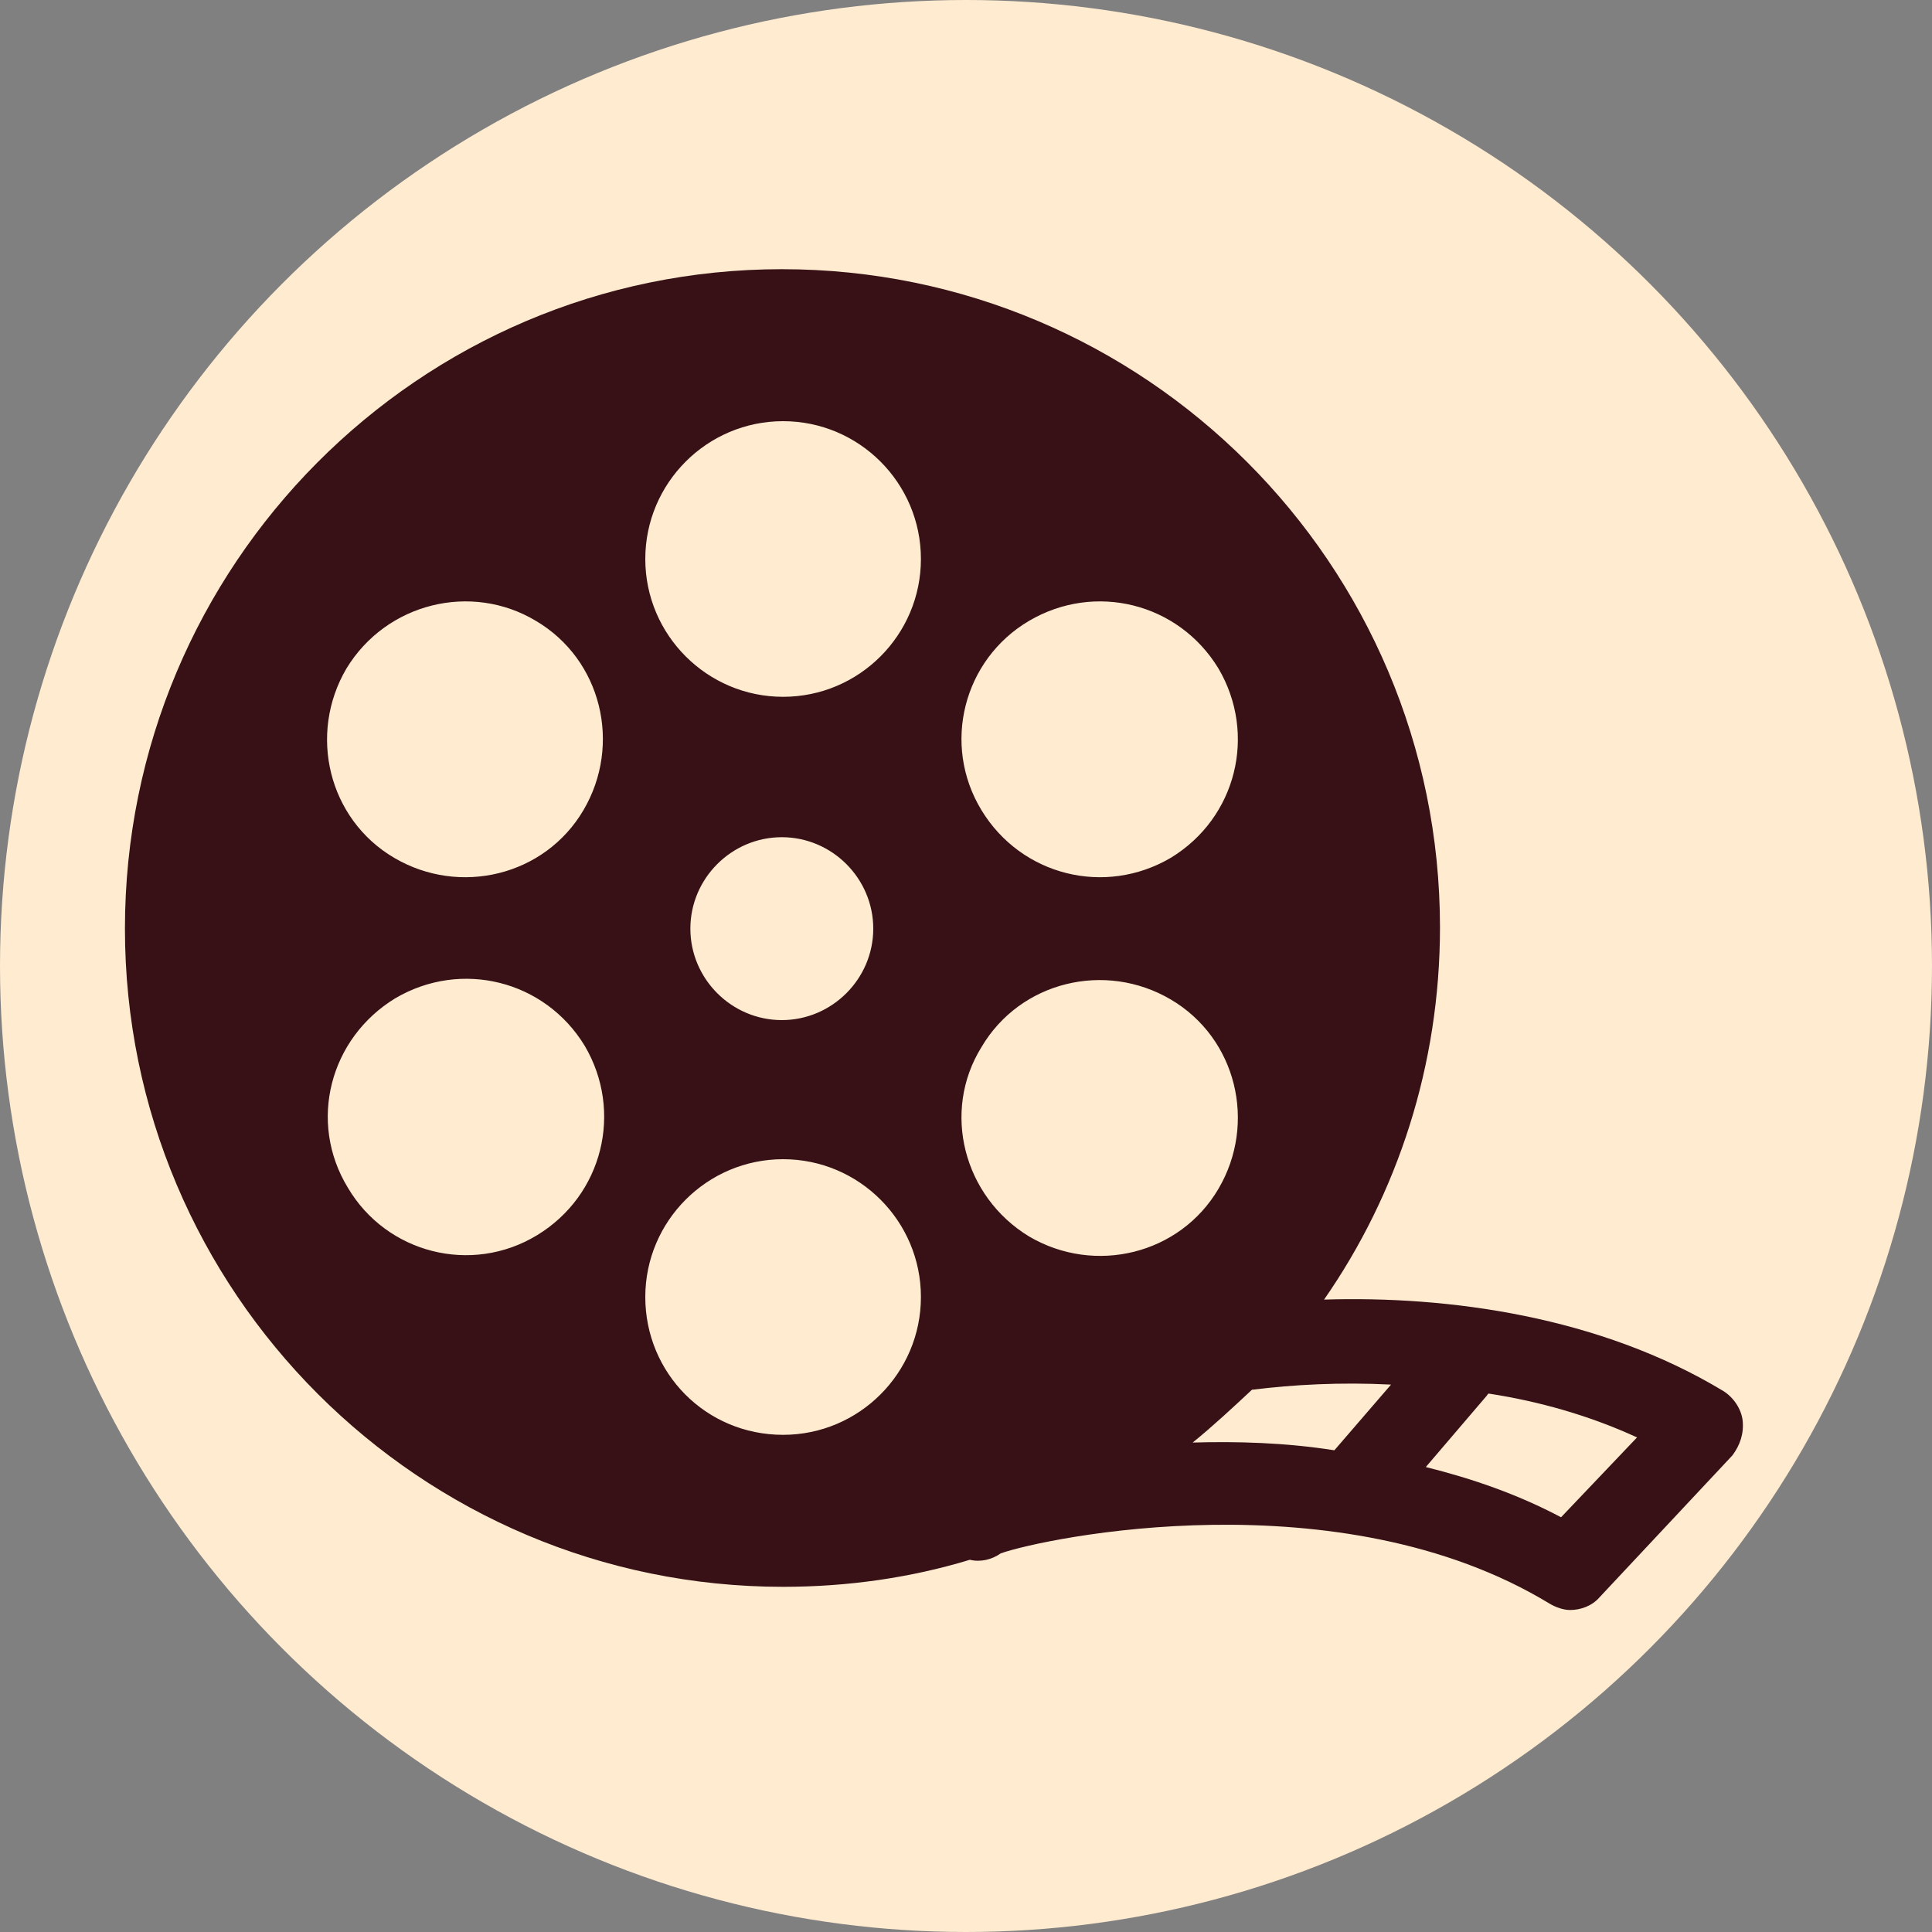
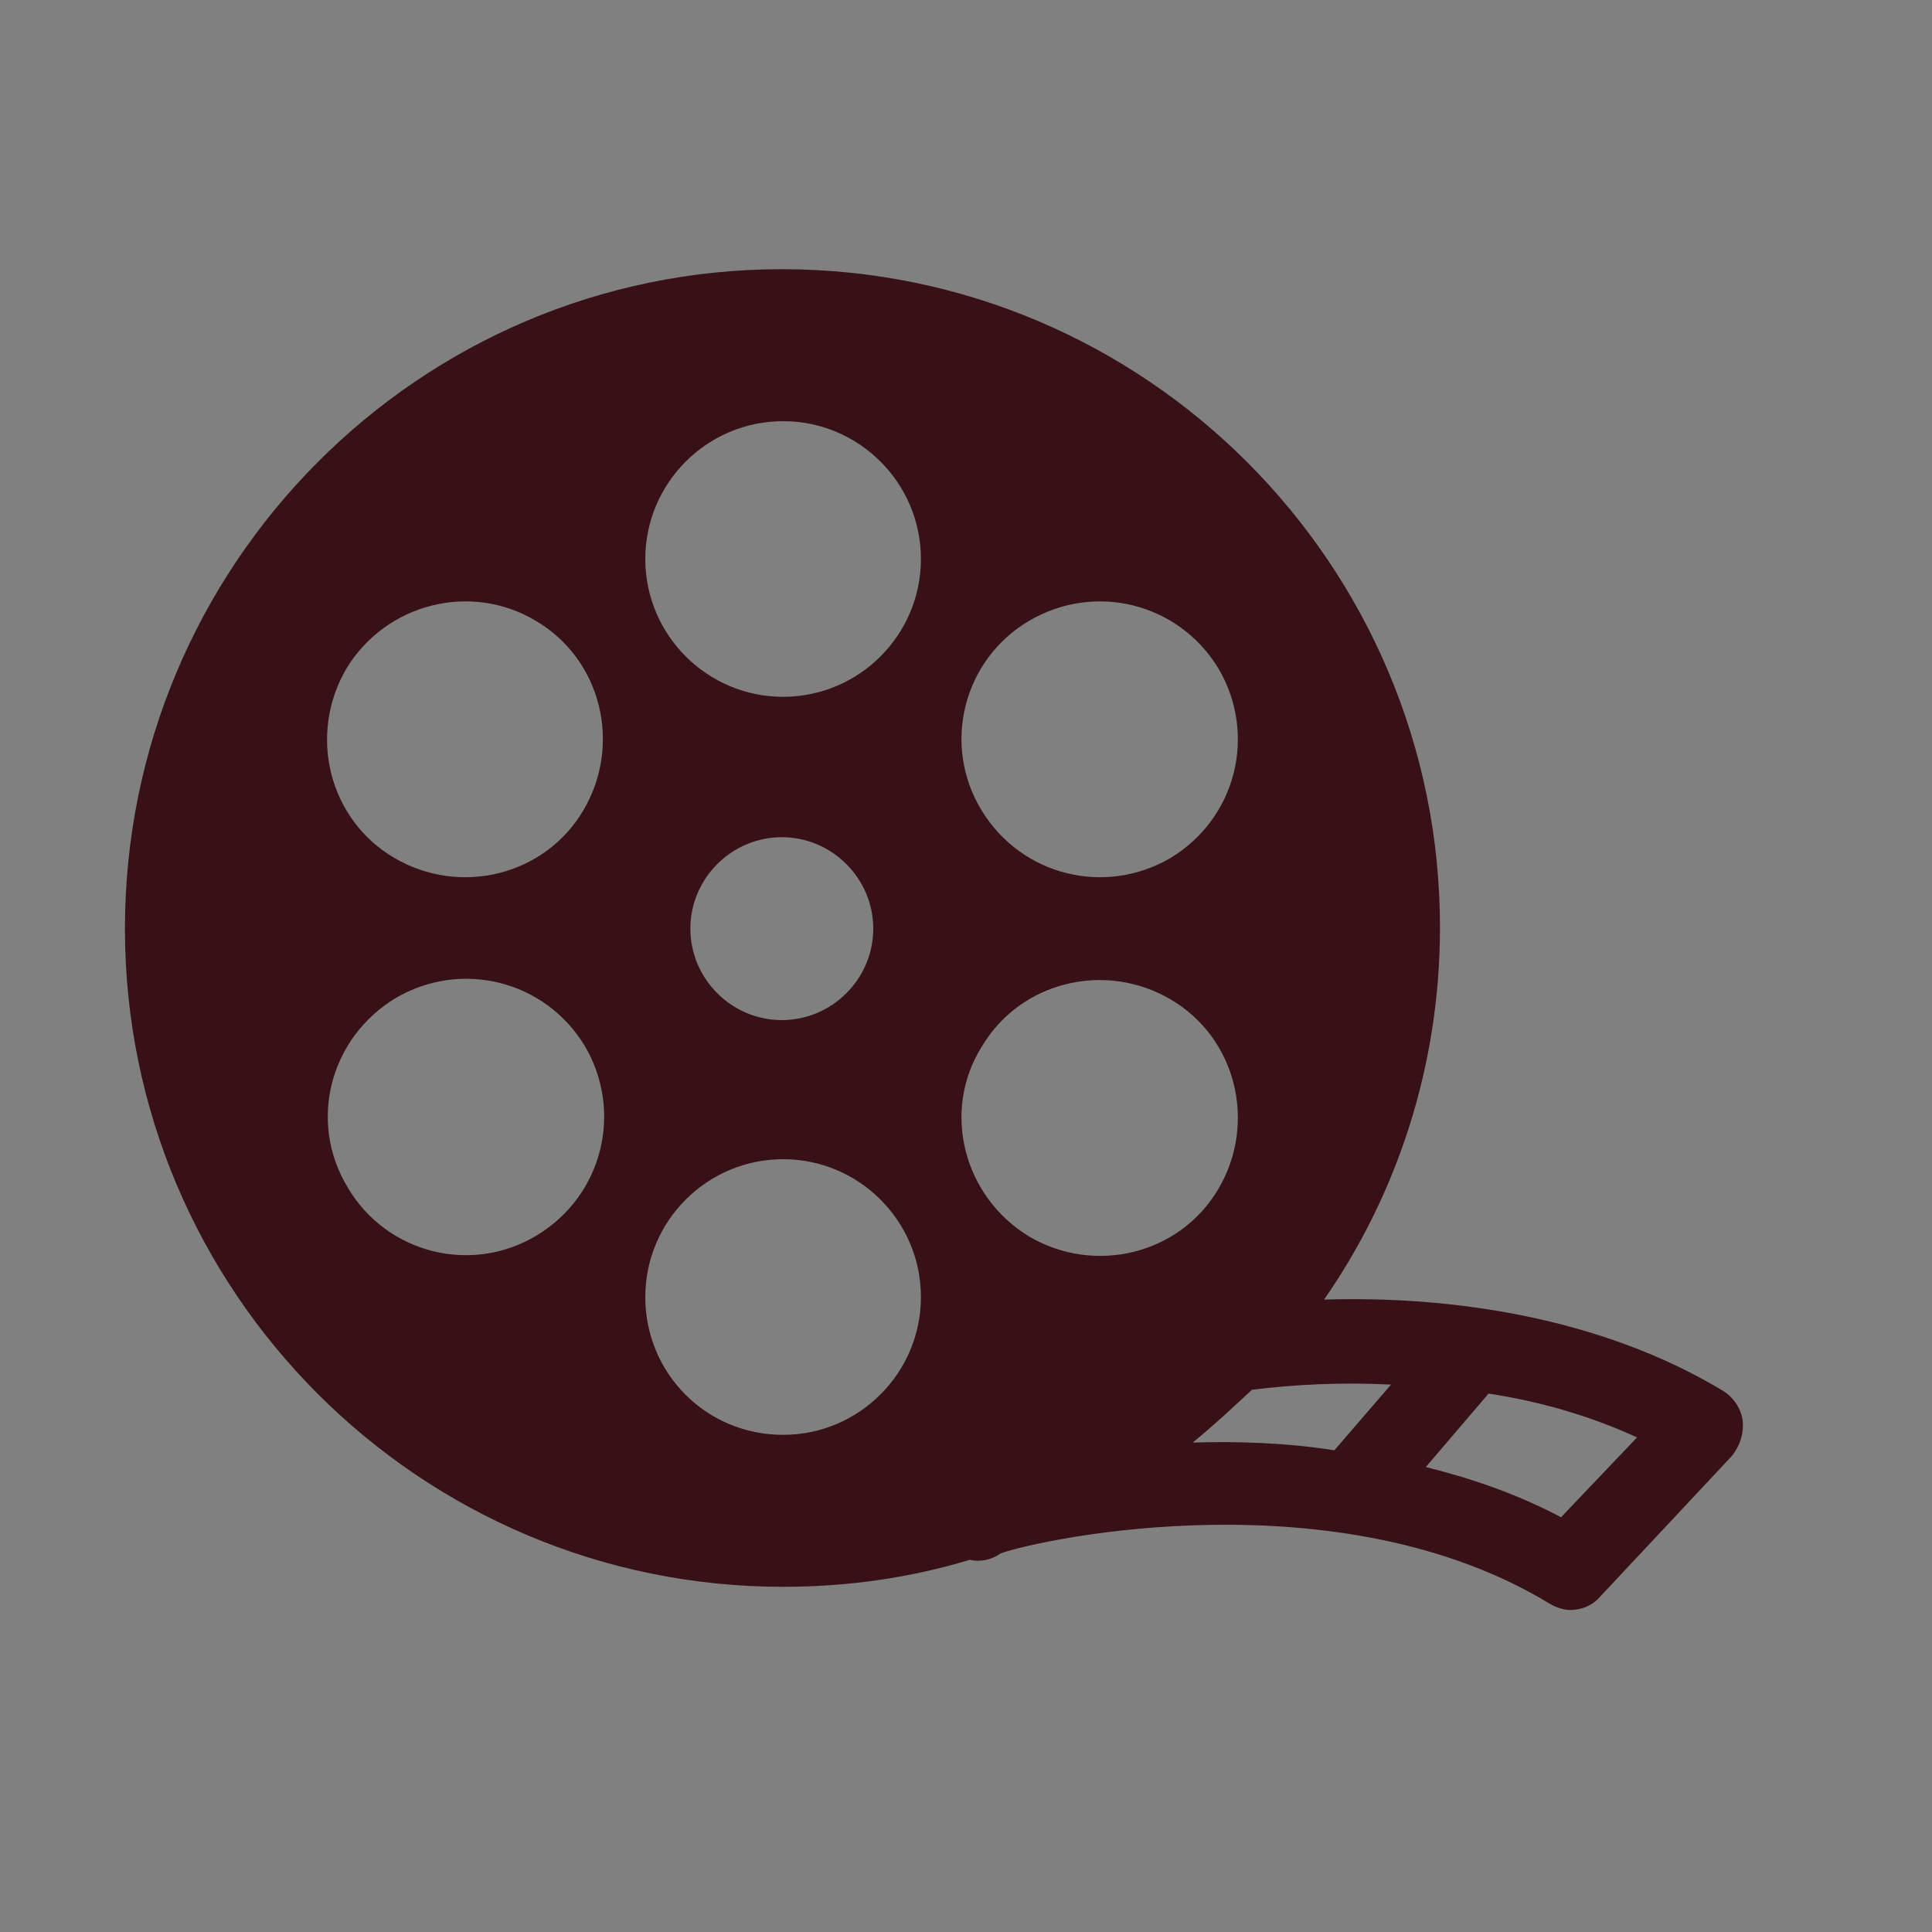
<svg xmlns="http://www.w3.org/2000/svg" version="1.1" id="Layer_1" x="0px" y="0px" viewBox="0 0 150 150" style="enable-background:new 0 0 150 150;" xml:space="preserve">
  <rect x="0" y="0" width="150" height="150" fill="#808080" stroke="none" />
  <style type="text/css">
	.st0{fill:#FEEBD0;}
	.st1{fill:#371116;}
	.st2{fill-rule:evenodd;clip-rule:evenodd;fill:#371116;}
	.st3{fill:#3E000A;}
</style>
-   <circle class="st0" cx="75" cy="75" r="75" />
  <path class="st1" d="M135.3,110.3c-0.1-0.9-0.7-1.8-1.5-2.3c-9.6-5.8-21.3-7.4-31-7.1c5.7-8.2,9-18.2,9-28.9  c0-28.2-22.9-51.1-51.1-51.1S9.7,43.9,9.7,72.1s22.9,51.1,51.1,51.1c5,0,9.9-0.7,14.5-2.1c0.8,0.2,1.7,0,2.4-0.5  c3.4-1.2,26.3-6,42.6,3.9c0.5,0.3,1.1,0.5,1.6,0.5c0.8,0,1.7-0.3,2.3-1l10.3-11C135.1,112.2,135.4,111.3,135.3,110.3z M76.2,81.3  c3-5.1,9.6-6.7,14.7-3.7c5.1,3,6.7,9.6,3.7,14.7c-3,5.1-9.6,6.7-14.7,3.7C74.8,92.9,73.1,86.3,76.2,81.3z M79.9,48.2  c5.1-3,11.6-1.4,14.7,3.7c3,5.1,1.4,11.6-3.7,14.7c-5.1,3-11.6,1.4-14.7-3.7C73.1,57.8,74.8,51.2,79.9,48.2z M41.6,48.2  c5.1,3,6.7,9.6,3.7,14.7c-3,5.1-9.6,6.7-14.7,3.7c-5.1-3-6.7-9.6-3.7-14.7C30,46.8,36.6,45.2,41.6,48.2z M30.7,77.5  c5.1-3,11.6-1.4,14.7,3.7c3,5.1,1.4,11.6-3.7,14.7C36.6,99,30,97.3,27,92.2C23.9,87.1,25.6,80.6,30.7,77.5z M50.1,100.7  c0-5.9,4.8-10.7,10.7-10.7c5.9,0,10.7,4.8,10.7,10.7c0,5.9-4.8,10.7-10.7,10.7C54.8,111.4,50.1,106.6,50.1,100.7z M53.6,72.1  c0-3.9,3.2-7.1,7.1-7.1s7.1,3.2,7.1,7.1c0,3.9-3.2,7.1-7.1,7.1S53.6,76,53.6,72.1z M60.8,54.1c-5.9,0-10.7-4.8-10.7-10.7  s4.8-10.7,10.7-10.7c5.9,0,10.7,4.8,10.7,10.7S66.7,54.1,60.8,54.1z M92.6,112c1.6-1.3,3.1-2.7,4.6-4.1c3.2-0.4,6.9-0.6,10.8-0.4  l-4.4,5.1C99.8,112,96,111.9,92.6,112z M121.2,117.8c-3.4-1.8-6.9-3-10.5-3.9l4.7-5.5c0.1-0.1,0.1-0.2,0.2-0.2  c3.9,0.6,7.8,1.7,11.5,3.4L121.2,117.8z" />
</svg>